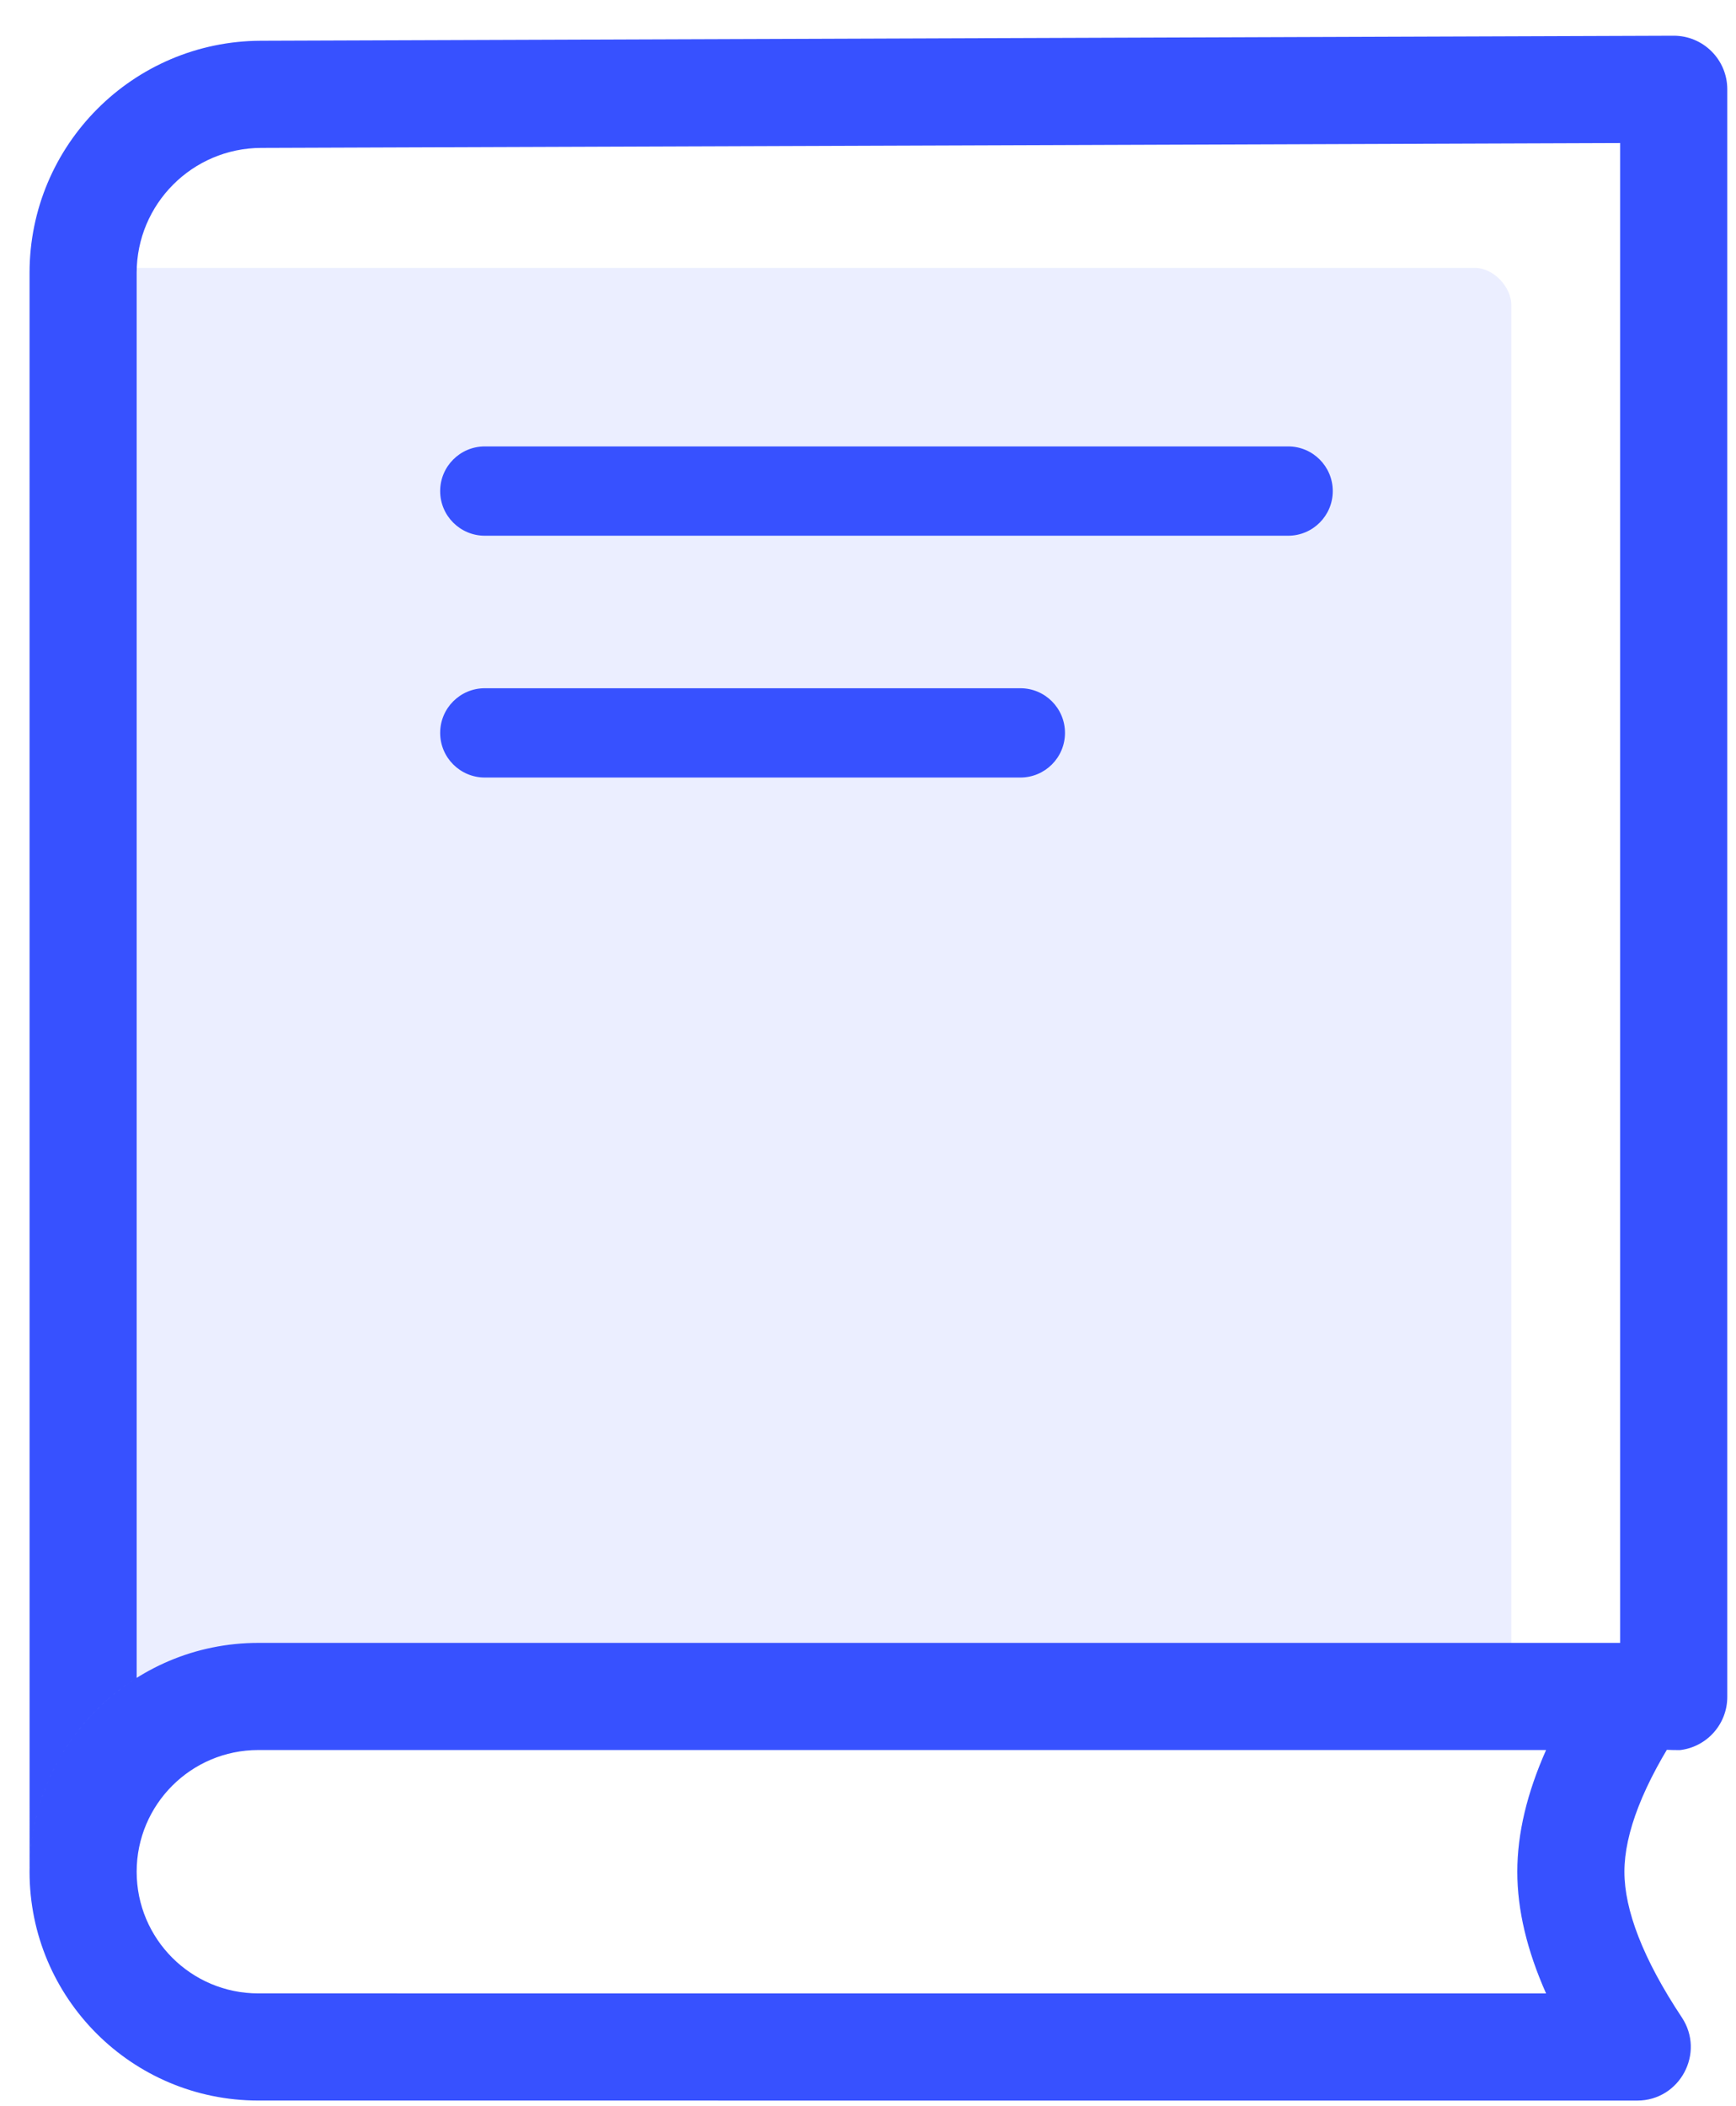
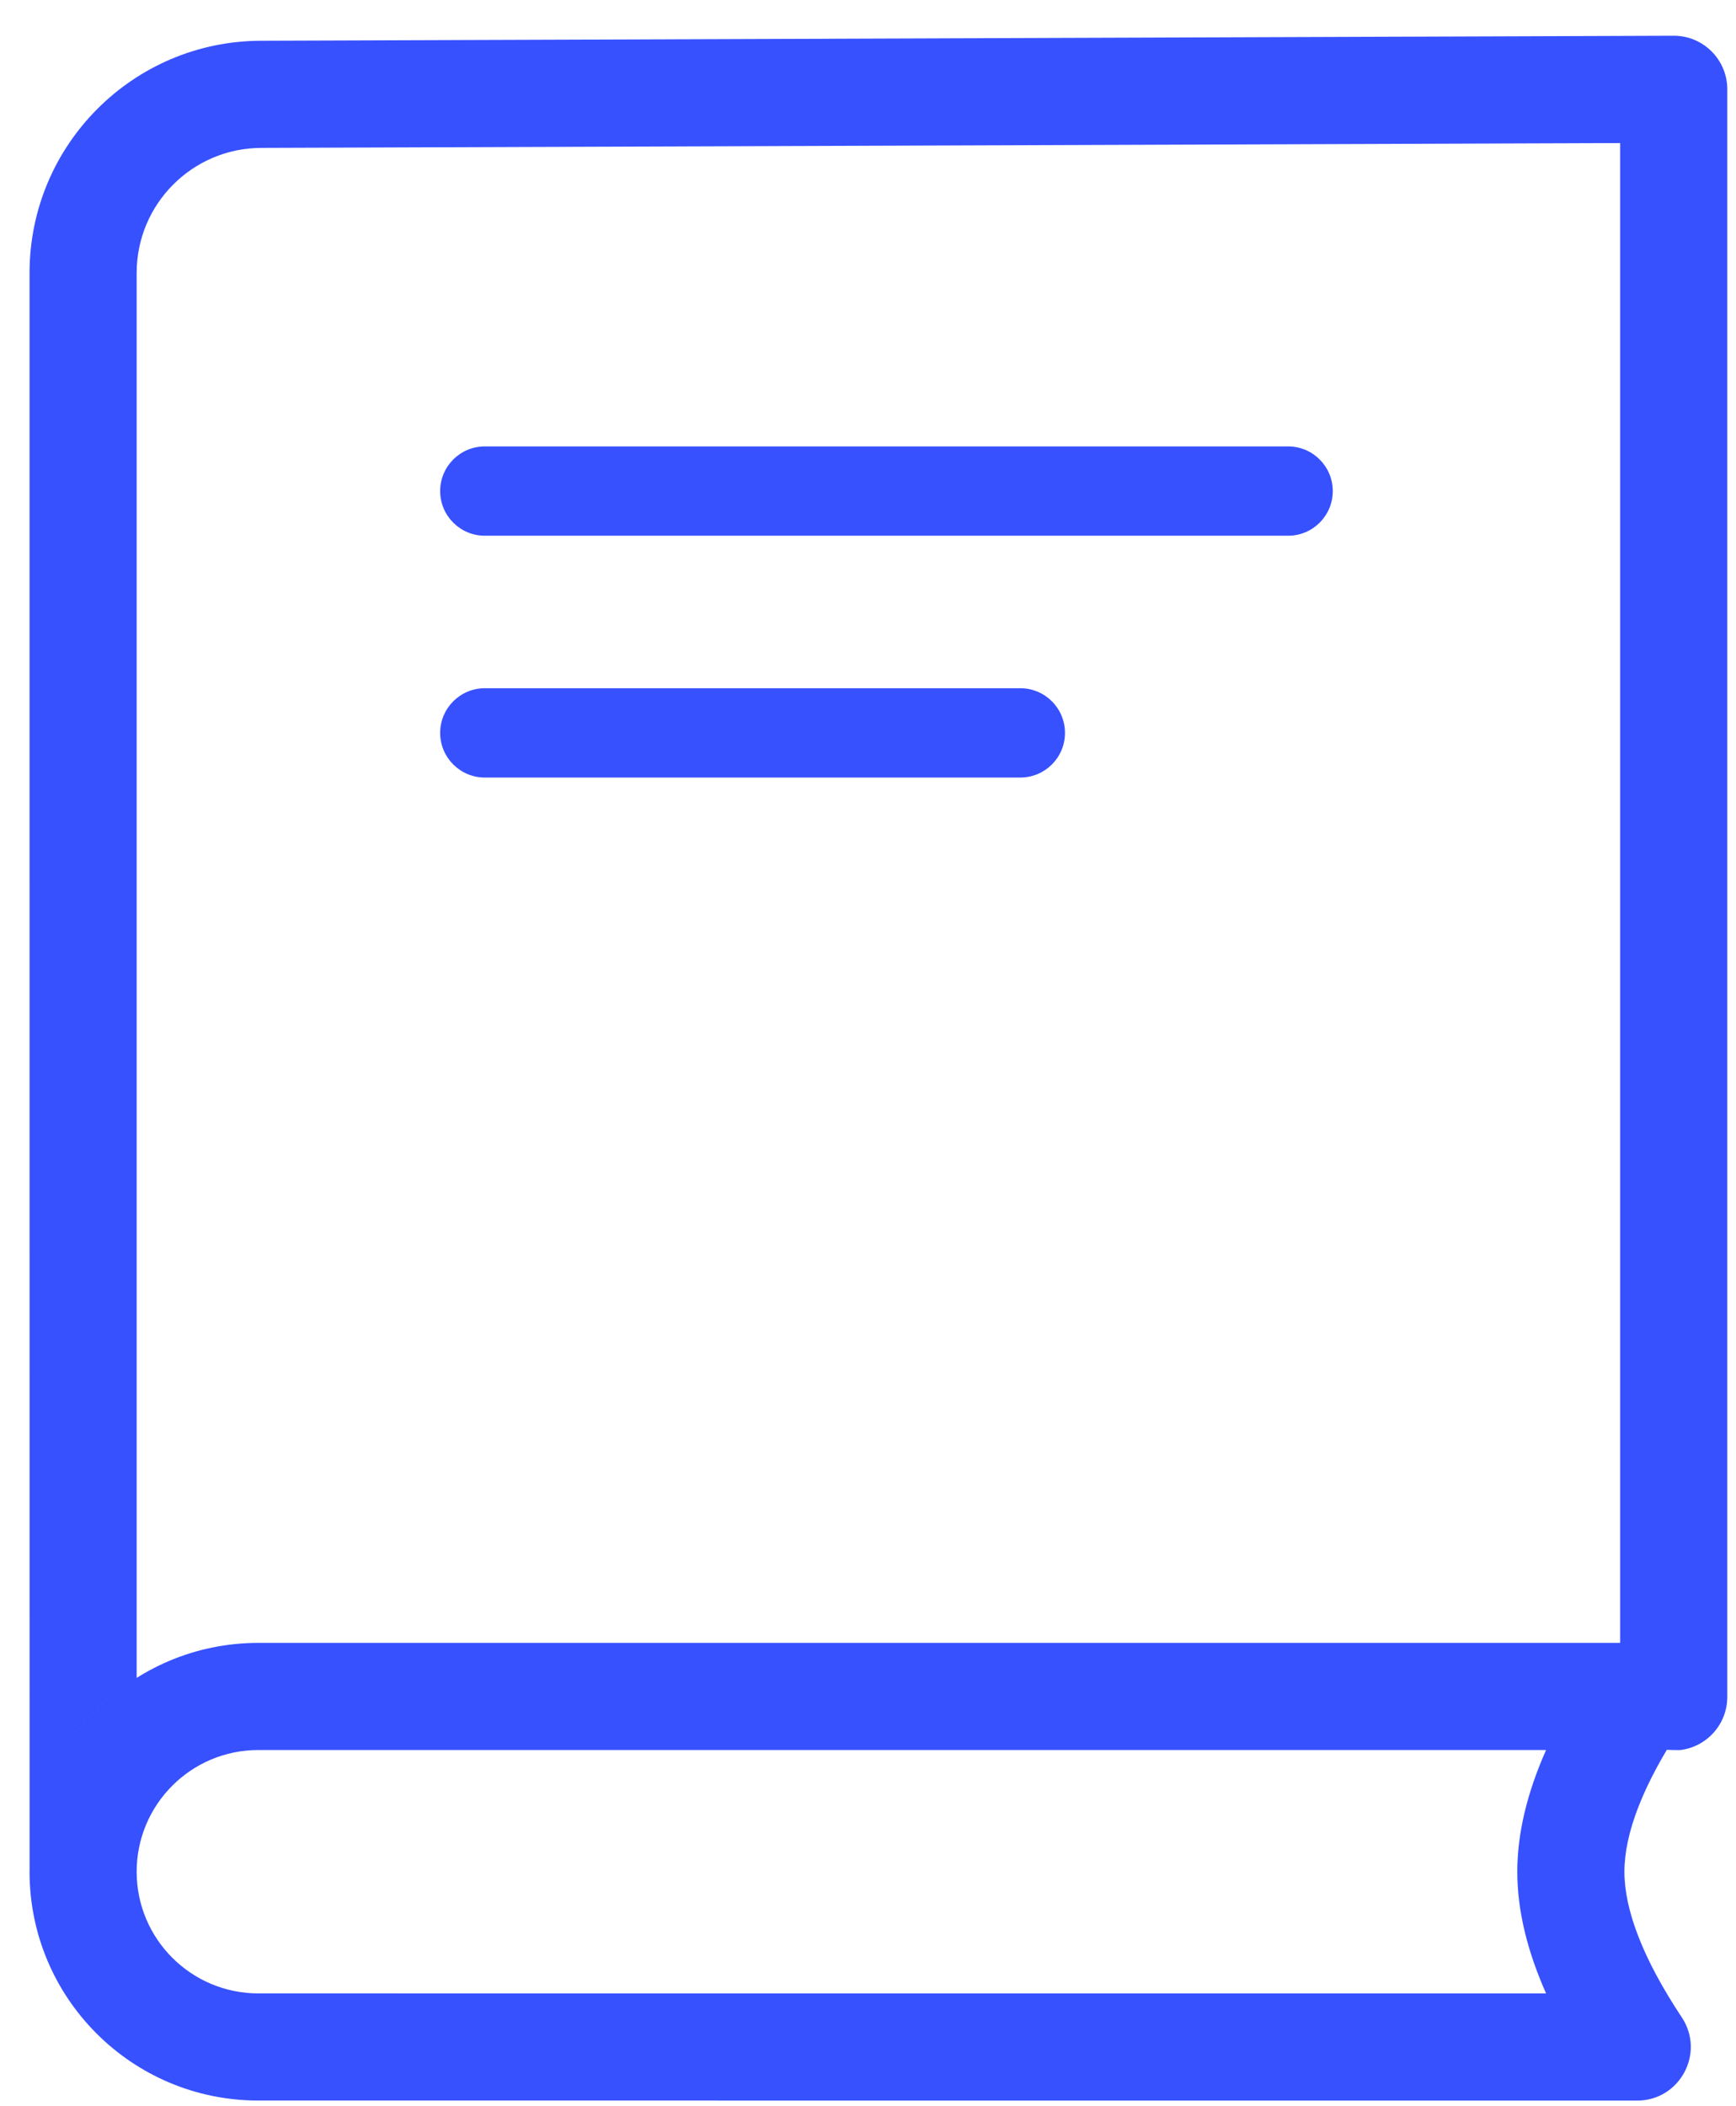
<svg xmlns="http://www.w3.org/2000/svg" xmlns:xlink="http://www.w3.org/1999/xlink" width="47px" height="57px" viewBox="0 0 47 57">
  <title>Icon/illus/Communication-Fill</title>
  <desc>Created with Sketch.</desc>
  <defs>
    <path d="M48.864,45.111 L48.864,3.872 L12.071,4.003 C10.207,4.01 8.7,5.522 8.7,7.386 L8.7,45.414 C6.991,46.489 5.845,48.376 5.801,50.534 C5.801,50.52 5.8,36.138 5.8,7.386 C5.8,3.925 8.6,1.115 12.061,1.103 L50.309,0.967 C51.112,0.964 51.764,1.614 51.764,2.417 L51.764,45.929 C51.764,46.665 51.212,47.285 50.48,47.369 C48.34,47.369 47.801,46.616 48.864,45.111 Z M49.325,56.855 L11.994,56.854 C8.573,56.854 5.8,54.081 5.8,50.661 C5.8,47.24 8.573,44.467 11.994,44.467 L49.325,44.467 C50.481,44.467 51.172,45.755 50.532,46.719 C49.48,48.304 48.979,49.627 48.979,50.661 C48.979,51.694 49.48,53.017 50.532,54.602 C51.172,55.566 50.481,56.855 49.325,56.855 Z M46.079,50.661 C46.079,49.623 46.343,48.527 46.858,47.367 L11.994,47.367 C10.175,47.367 8.7,48.841 8.7,50.661 C8.7,52.48 10.175,53.954 11.994,53.954 L46.858,53.955 C46.343,52.794 46.079,51.699 46.079,50.661 Z M18.125,14.5 C17.458,14.5 16.917,13.959 16.917,13.292 C16.917,12.624 17.458,12.083 18.125,12.083 L39.875,12.083 C40.542,12.083 41.083,12.624 41.083,13.292 C41.083,13.959 40.542,14.5 39.875,14.5 L18.125,14.5 Z M18.125,21.045 C17.458,21.045 16.917,20.504 16.917,19.837 C16.917,19.169 17.458,18.628 18.125,18.628 L32.625,18.628 C33.292,18.628 33.833,19.169 33.833,19.837 C33.833,20.504 33.292,21.045 32.625,21.045 L18.125,21.045 Z" id="path-1" />
  </defs>
  <g id="Page-1" stroke="none" stroke-width="1" fill="none" fill-rule="evenodd">
    <g id="App-Download-Desktop" transform="translate(-1077, -1520)">
      <g id="Key-Features" transform="translate(137, 1127)">
        <g id="communityIcon" transform="translate(895, 353)">
          <g id="Icon/Recipe-Fill" transform="translate(40, 40)">
-             <rect id="Path" fill-opacity="0.1" fill="#3751FF" fill-rule="nonzero" x="7.25" y="7.25" width="38.667" height="38.667" rx="1" />
            <mask id="mask-2" fill="white">
              <use xlink:href="#path-1" />
            </mask>
            <use id="Combined-Shape" fill="#3751FF" fill-rule="nonzero" xlink:href="#path-1" />
          </g>
        </g>
      </g>
    </g>
  </g>
</svg>